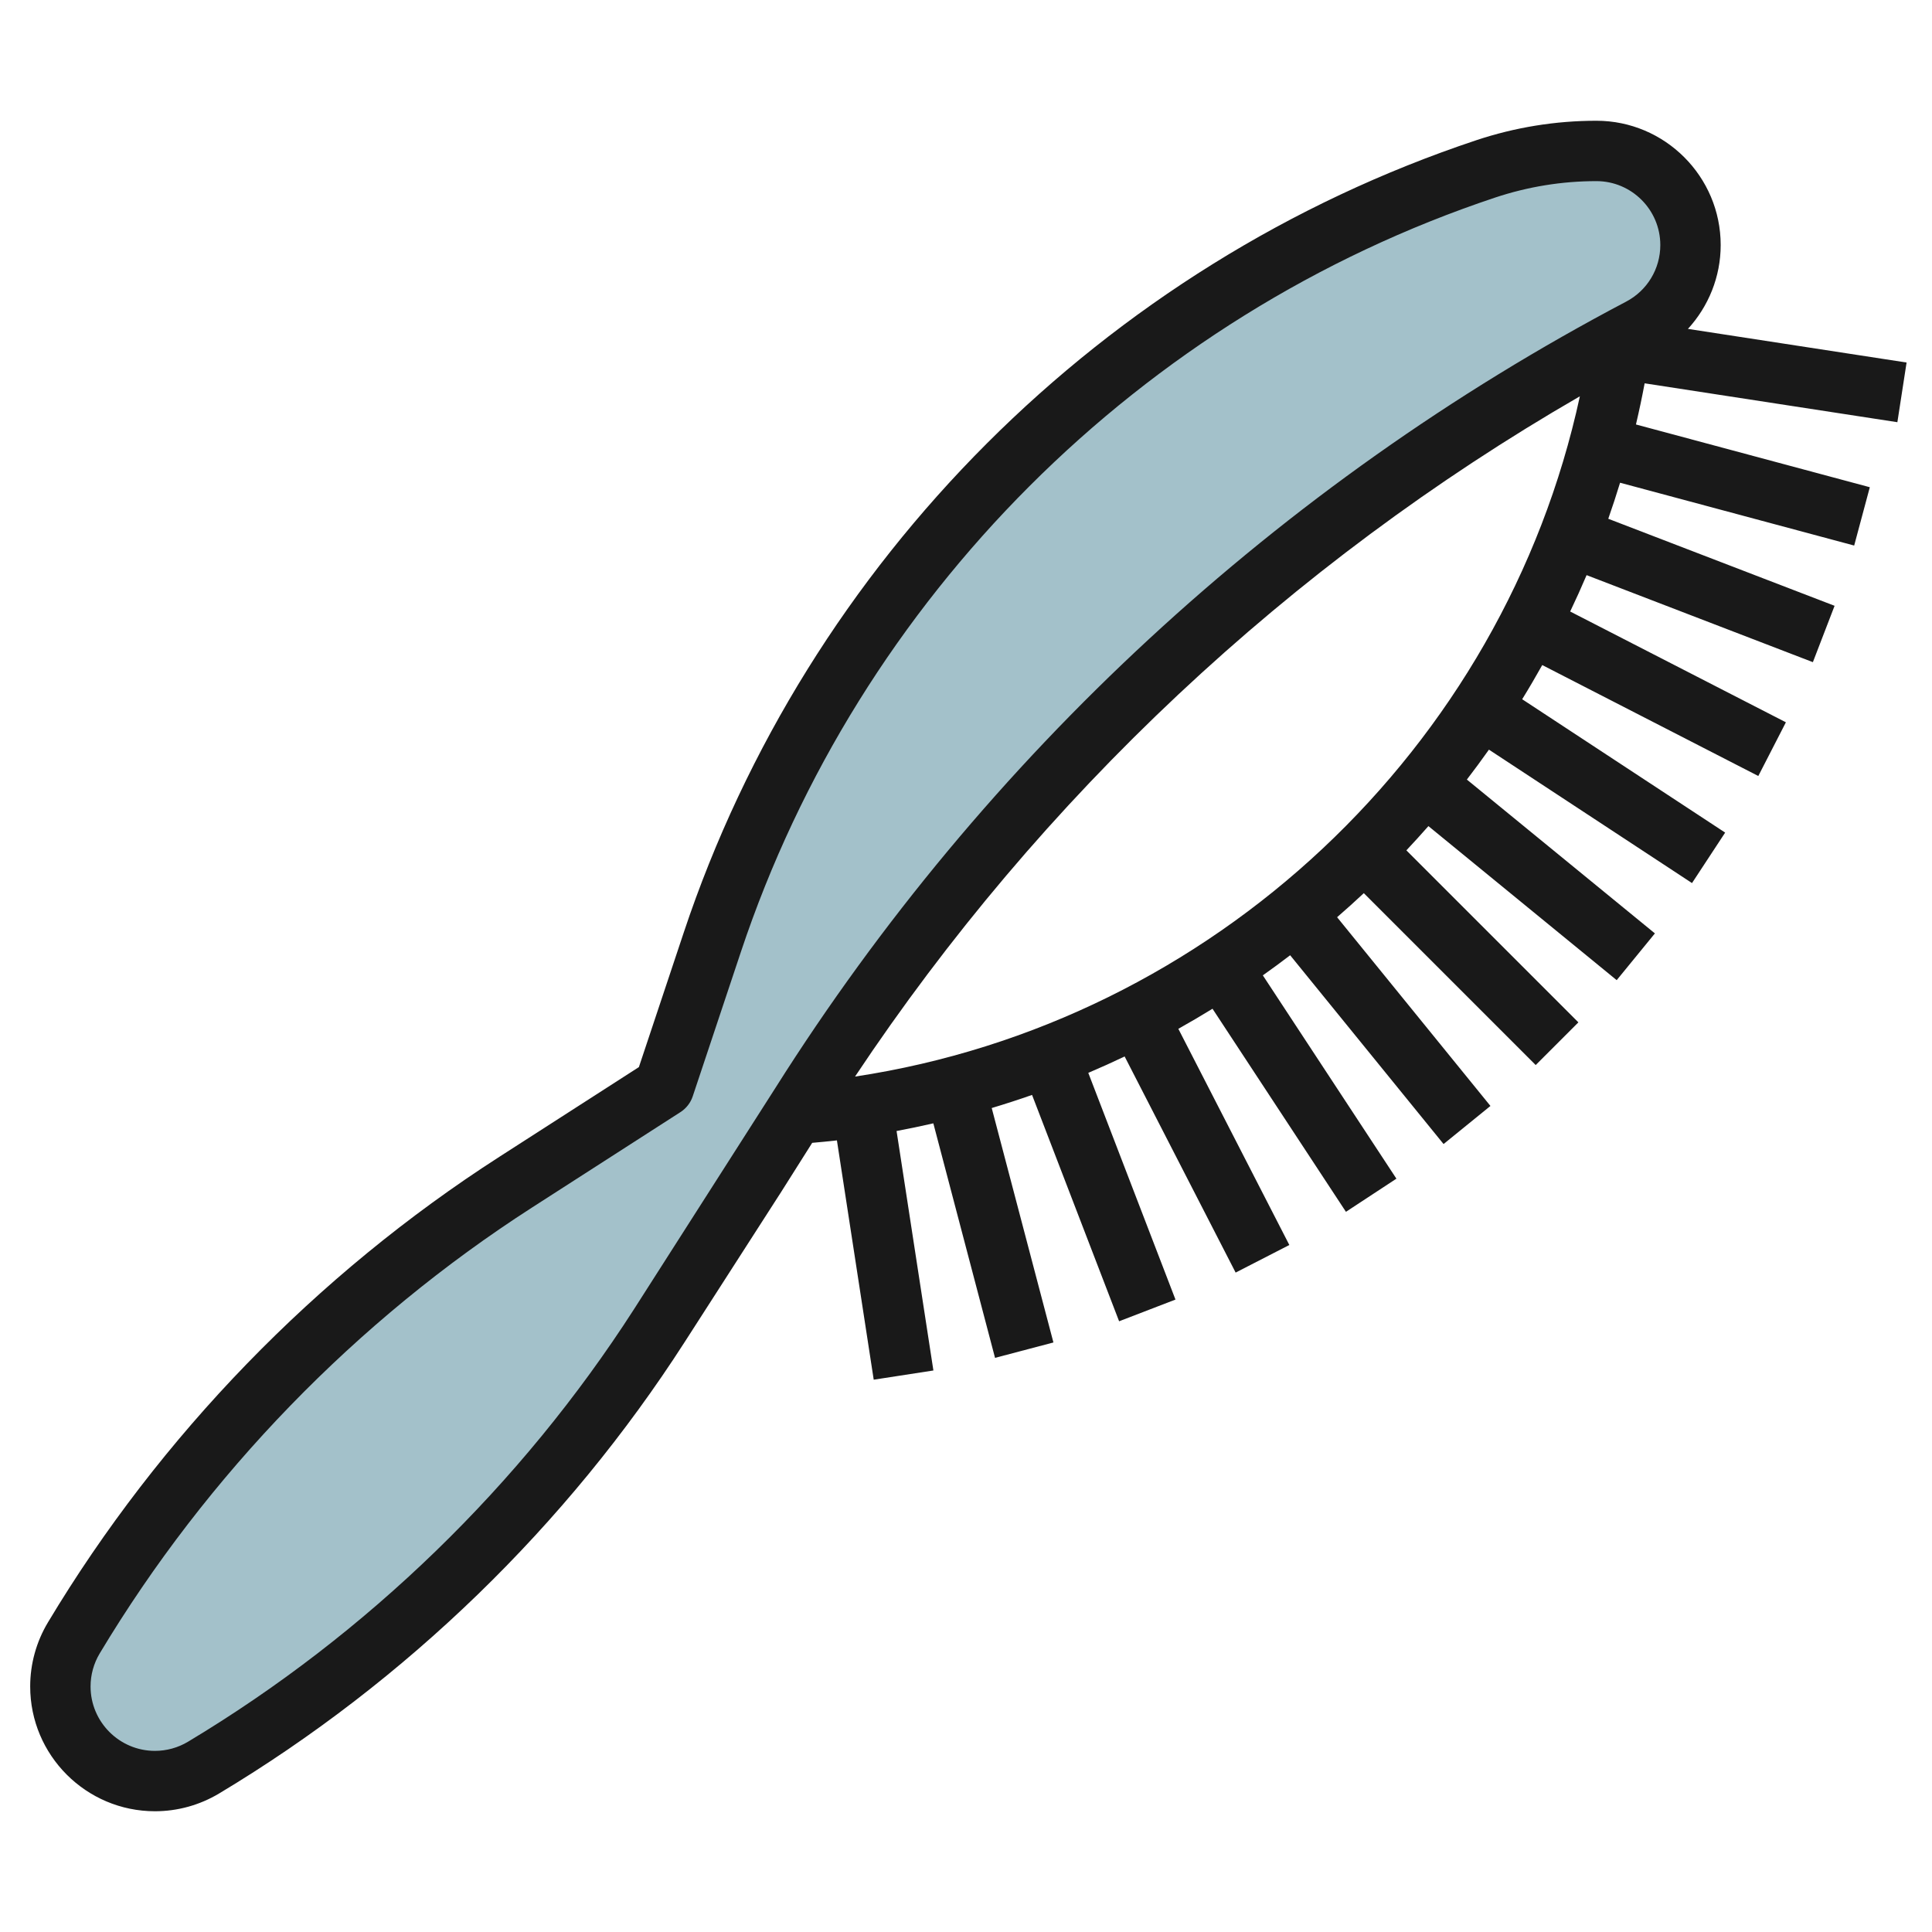
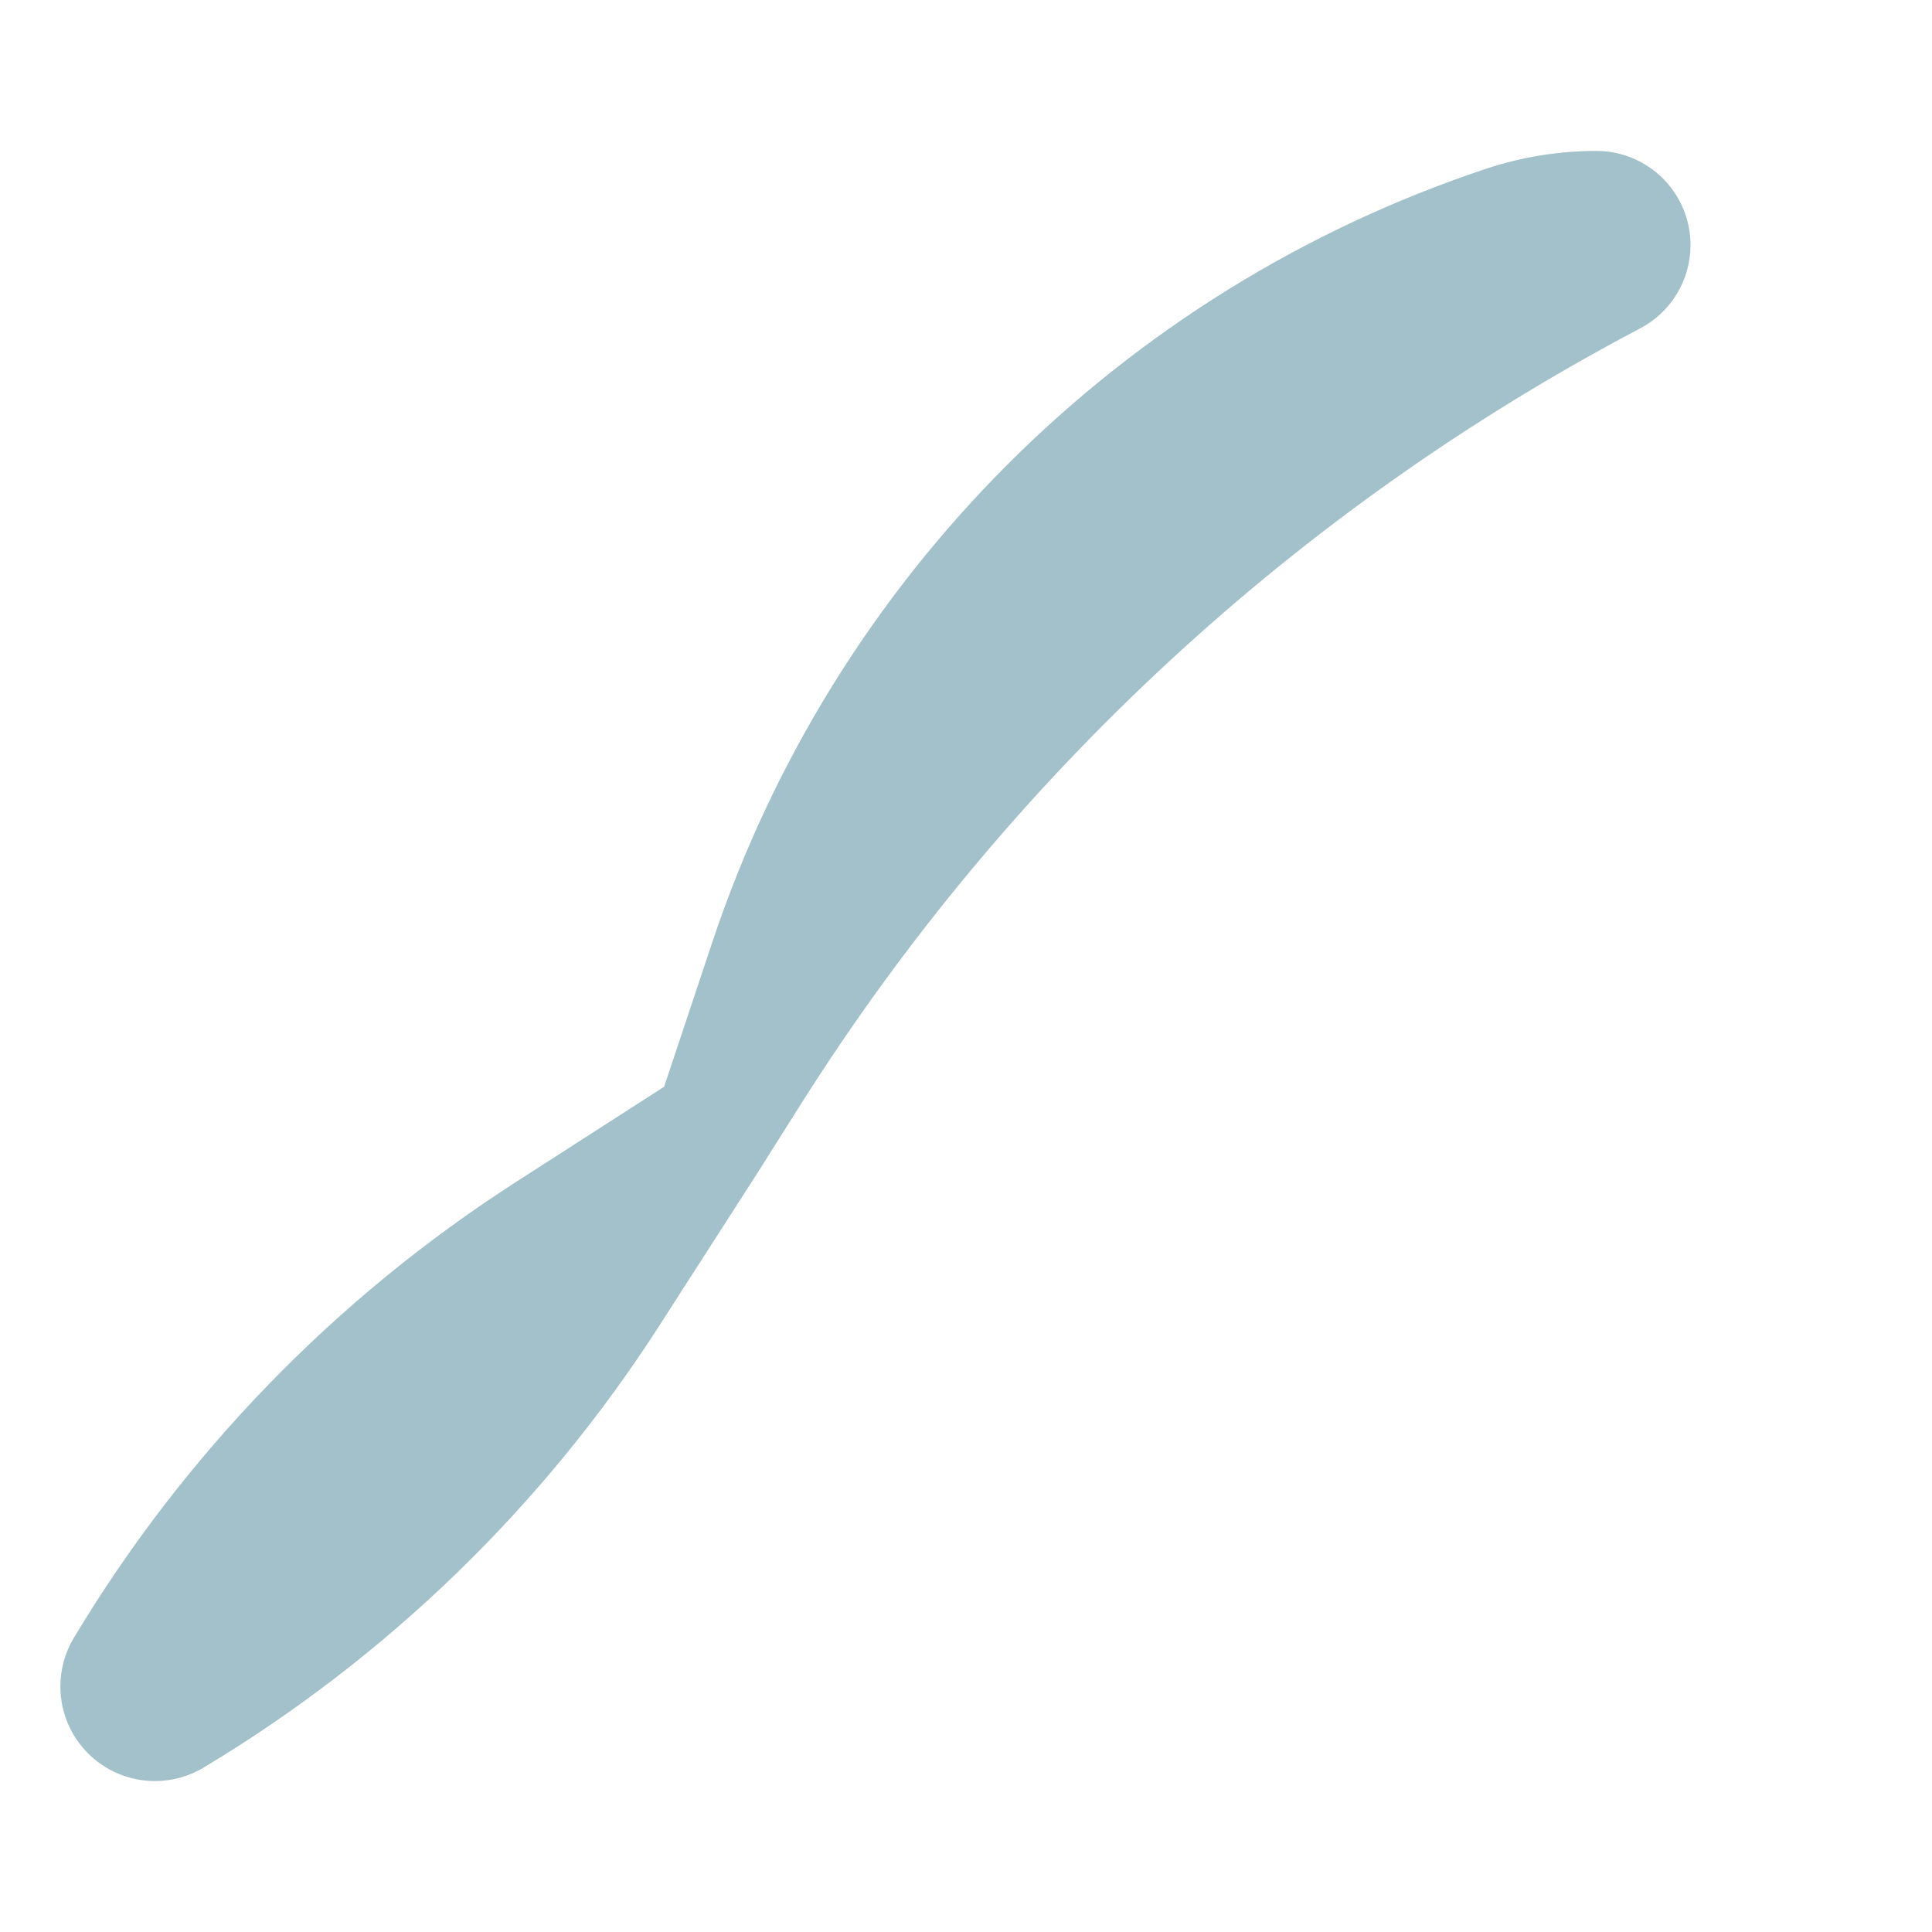
<svg xmlns="http://www.w3.org/2000/svg" id="Layer_3" enable-background="new 0 0 64 64" height="512" viewBox="0 0 64 64" width="512">
  <g>
    <path d="m25 39-3.163 4.92c-3.84 5.973-9.004 10.98-15.093 14.634-.487.292-1.044.446-1.612.446-1.73 0-3.132-1.402-3.132-3.132 0-.568.154-1.125.446-1.612 3.654-6.089 8.661-11.253 14.634-15.093l4.92-3.163 1.595-4.786c4.032-12.095 13.524-21.587 25.619-25.619 1.183-.394 2.422-.595 3.668-.595 1.722 0 3.118 1.396 3.118 3.118 0 1.158-.641 2.22-1.666 2.759-11.356 5.977-20.941 14.835-27.794 25.685z" fill="#a3c1ca" />
-     <path d="m57 8.118c0-2.27-1.848-4.118-4.118-4.118-1.355 0-2.696.218-3.984.647-12.328 4.108-22.142 13.922-26.25 26.25l-1.484 4.452-4.624 2.973c-6.07 3.902-11.24 9.234-14.951 15.42-.386.643-.589 1.377-.589 2.125 0 2.279 1.854 4.133 4.133 4.133.748 0 1.482-.203 2.126-.589 6.186-3.711 11.518-8.881 15.419-14.95l3.163-4.92c.002-.003.003-.005.005-.007l1.059-1.676c.273-.026.548-.048.819-.081l1.219 7.927 1.977-.305-1.22-7.933c.409-.077.815-.161 1.218-.254l2.044 7.769 1.934-.51-2.044-7.766c.449-.135.895-.279 1.336-.434l2.884 7.498 1.867-.719-2.888-7.51c.406-.173.807-.354 1.204-.543l3.677 7.159 1.779-.914-3.677-7.161c.382-.214.76-.436 1.132-.665l4.42 6.727 1.672-1.098-4.425-6.735c.306-.216.607-.439.905-.666l5.082 6.254 1.553-1.262-5.08-6.252c.3-.26.596-.526.885-.797l5.694 5.694 1.414-1.414-5.698-5.698c.248-.264.491-.531.73-.803l6.237 5.103 1.266-1.549-6.229-5.096c.25-.325.493-.656.731-.991l6.727 4.42 1.098-1.672-6.724-4.418c.23-.372.451-.75.665-1.132l7.157 3.675.914-1.779-7.146-3.67c.19-.397.371-.799.544-1.205l7.496 2.883.719-1.867-7.497-2.883c.138-.394.268-.792.391-1.194l7.755 2.081.518-1.932-7.747-2.079c.106-.451.202-.905.288-1.363l8.372 1.288.305-1.977-7.243-1.114c.681-.744 1.085-1.725 1.085-2.777zm-31.306 27.909-4.698 7.352c-3.737 5.812-8.843 10.764-14.766 14.317-.332.199-.711.304-1.097.304-1.176 0-2.133-.957-2.133-2.133 0-.386.105-.766.304-1.097 3.554-5.924 8.505-11.029 14.317-14.767l4.92-3.163c.191-.123.336-.309.407-.524l1.596-4.786c3.911-11.734 13.252-21.075 24.986-24.986 1.084-.36 2.211-.544 3.352-.544 1.168 0 2.118.95 2.118 2.118 0 .788-.434 1.507-1.132 1.874-11.494 6.049-21.236 15.052-28.174 26.035zm26.641-22.899c-2.528 11.687-12.184 20.749-24.011 22.535 6.158-9.254 14.393-16.981 24.011-22.535z" fill="#191919" />
  </g>
</svg>